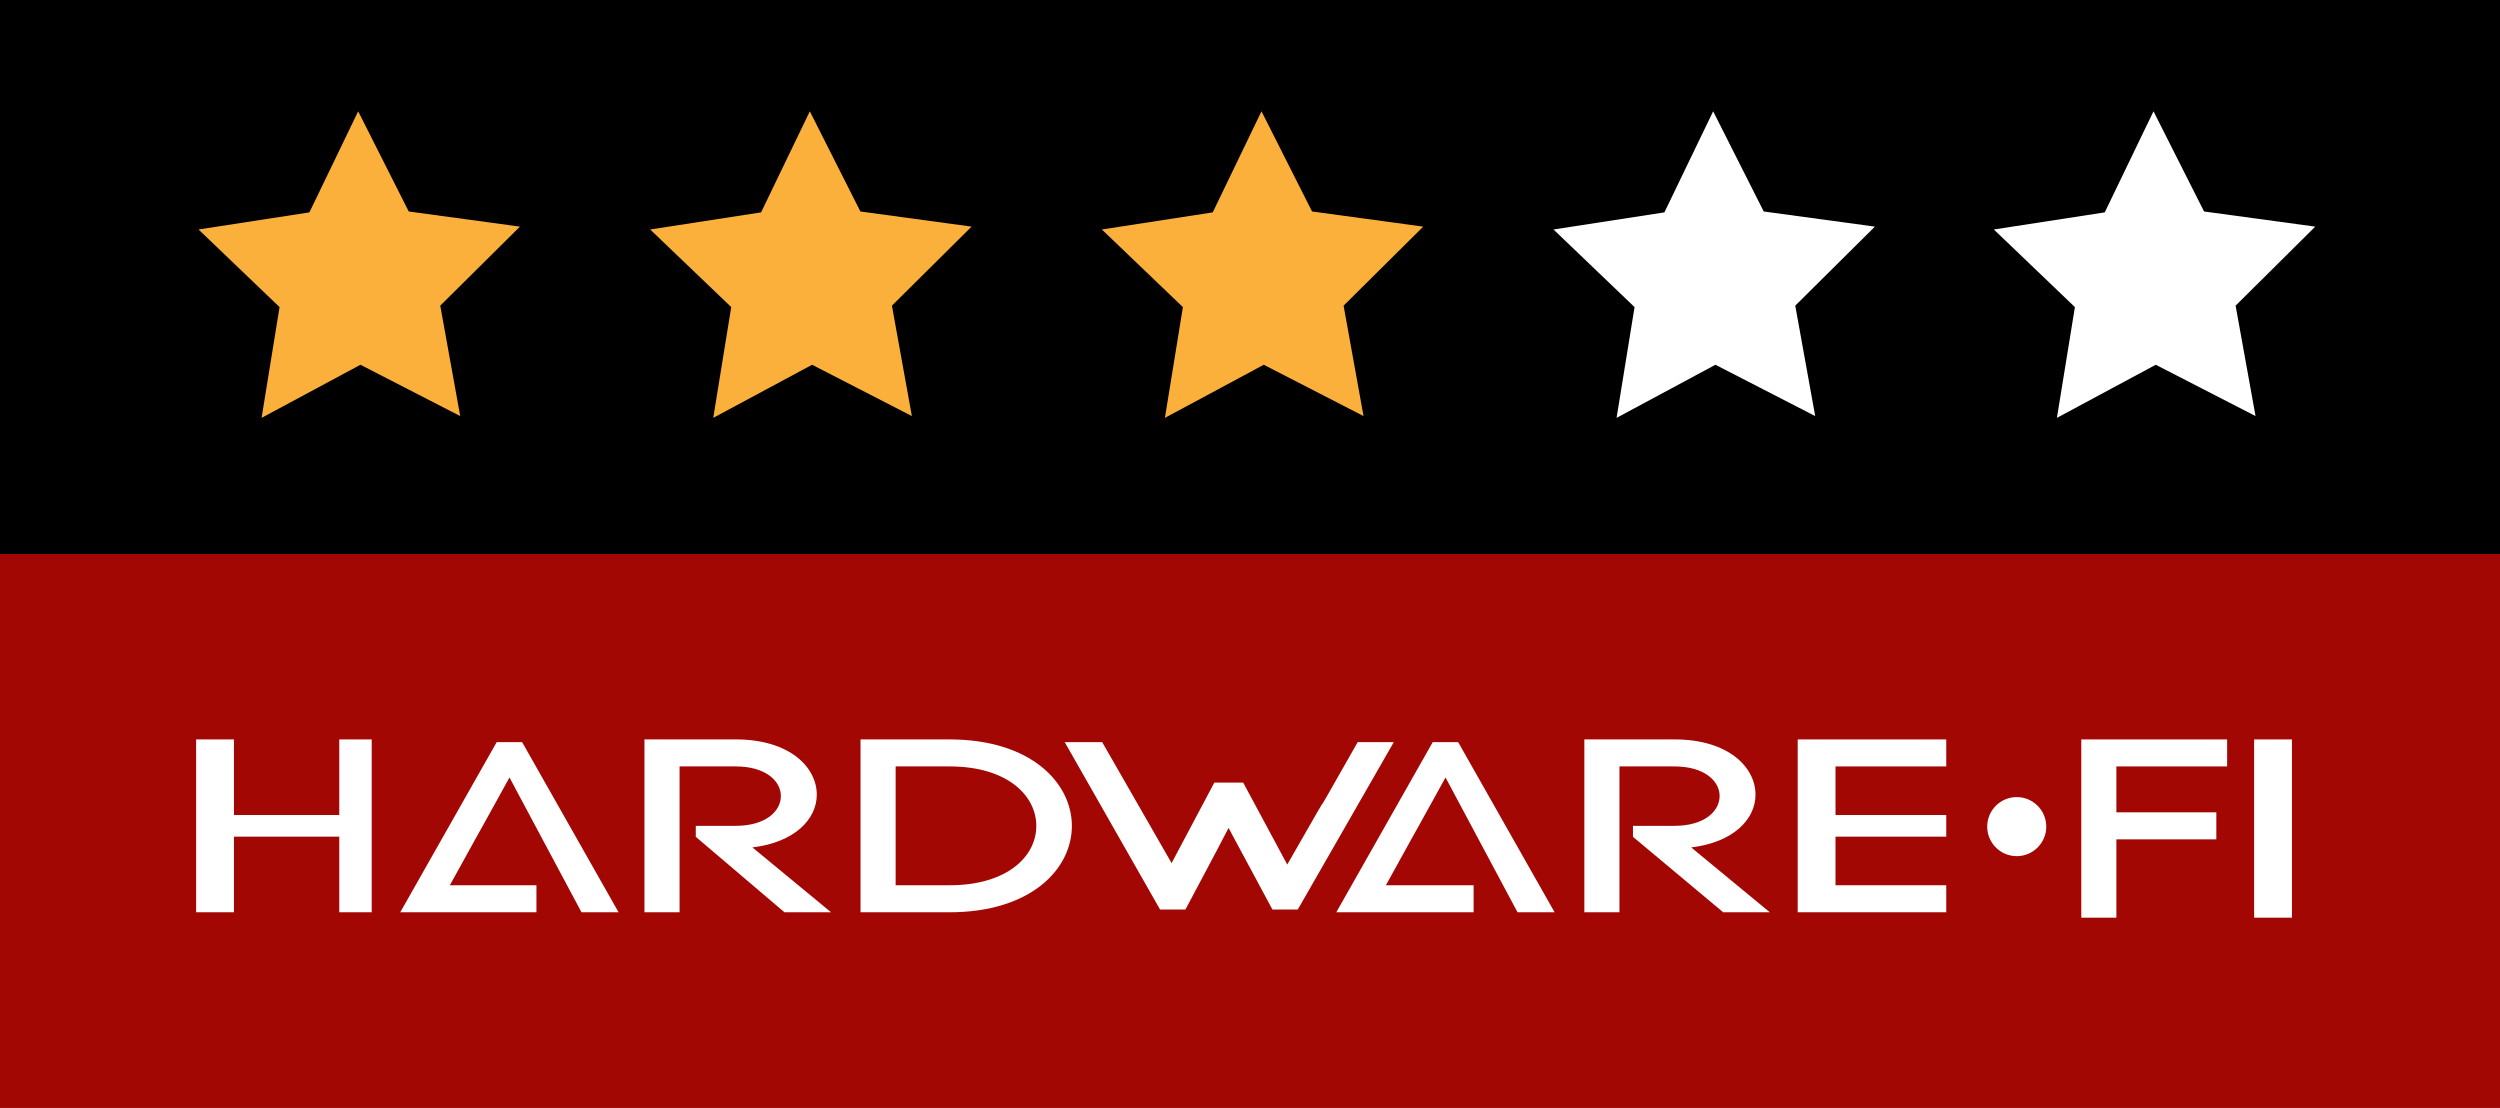
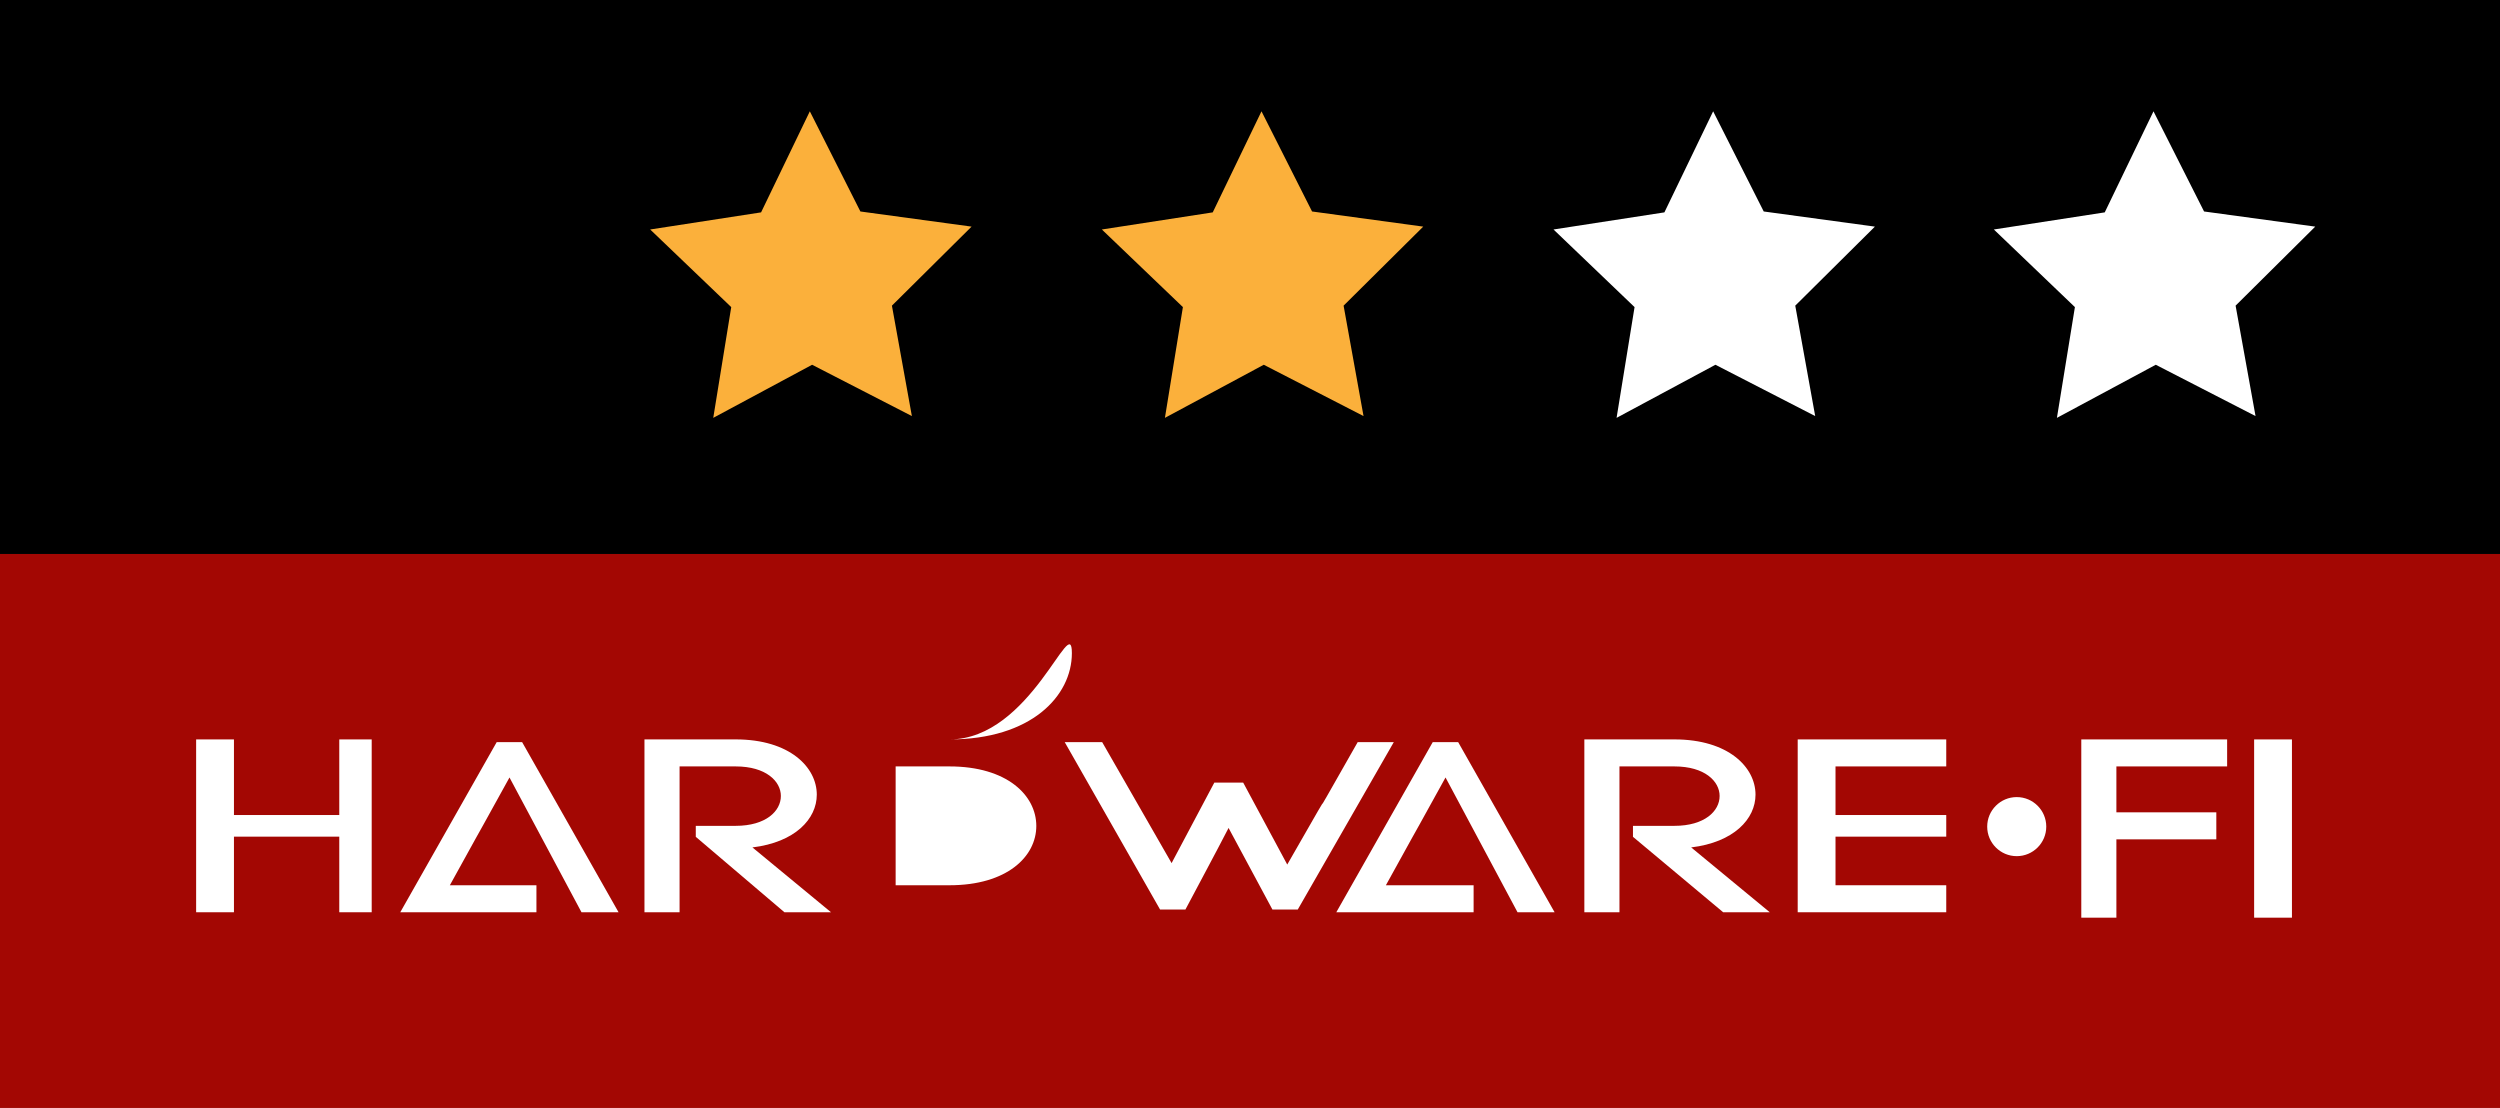
<svg xmlns="http://www.w3.org/2000/svg" version="1.1" id="_x33_" x="0px" y="0px" width="176px" height="78px" viewBox="0 0 176 78" enable-background="new 0 0 176 78" xml:space="preserve">
  <rect x="0" y="0" width="176" height="78" fill="#808080" stroke="none" />
  <g>
    <rect width="176" height="39" />
    <g>
      <polygon fill="#FBB03B" points="88.809,7.836 92.369,14.888 100.196,15.954 94.589,21.518 95.993,29.292 88.969,25.679     82.01,29.417 83.276,21.62 77.57,16.156 85.377,14.951   " />
      <polygon fill="#FBB03B" points="57.012,7.836 60.571,14.888 68.399,15.954 62.791,21.518 64.196,29.292 57.172,25.679     50.213,29.417 51.479,21.62 45.773,16.156 53.58,14.951   " />
-       <polygon fill="#FBB03B" points="25.215,7.836 28.774,14.888 36.602,15.954 30.994,21.518 32.399,29.292 25.375,25.679     18.416,29.417 19.681,21.62 13.976,16.156 21.783,14.951   " />
      <polygon fill="#FFFFFF" points="120.606,7.836 124.166,14.888 131.993,15.954 126.386,21.518 127.79,29.292 120.766,25.679     113.807,29.417 115.073,21.62 109.367,16.156 117.174,14.951   " />
      <polygon fill="#FFFFFF" points="151.606,7.836 155.166,14.888 162.993,15.954 157.386,21.518 158.79,29.292 151.766,25.679     144.807,29.417 146.073,21.62 140.367,16.156 148.174,14.951   " />
    </g>
    <rect y="39" fill="#A30703" width="176" height="39" />
    <g>
      <g>
        <g>
          <g>
            <path fill="#FFFFFF" d="M100.865,52.245l-6.79,11.979h9.667v-1.901h-6.176c4.199-7.605,0,0.017,4.199-7.588l5.069,9.489h2.61       l-6.79-11.979H100.865z" />
            <polygon fill="#FFFFFF" points="23.885,57.378 16.47,57.378 16.47,52.055 13.808,52.055 13.808,64.223 16.47,64.223        16.47,58.9 23.885,58.9 23.885,64.223 26.167,64.223 26.167,52.055 23.885,52.055      " />
            <path fill="#FFFFFF" d="M57.502,55.942c0-1.922-1.903-3.888-5.707-3.888H45.37v12.169h2.472V53.956h3.952       c2.128,0,3.179,1.043,3.179,2.083c0,1.056-1.051,2.1-3.179,2.1h-2.811v0.773l6.241,5.311h3.28l-5.533-4.565       C55.975,59.295,57.502,57.656,57.502,55.942z" />
-             <path fill="#FFFFFF" d="M66.848,52.055h-6.267v12.169h6.267c5.733,0,8.612-3.046,8.612-6.076S72.581,52.055,66.848,52.055z        M66.848,62.322h-3.795v-8.366h3.795c4.055,0,6.108,2.044,6.108,4.192C72.956,60.295,70.903,62.322,66.848,62.322z" />
+             <path fill="#FFFFFF" d="M66.848,52.055h-6.267h6.267c5.733,0,8.612-3.046,8.612-6.076S72.581,52.055,66.848,52.055z        M66.848,62.322h-3.795v-8.366h3.795c4.055,0,6.108,2.044,6.108,4.192C72.956,60.295,70.903,62.322,66.848,62.322z" />
            <path fill="#FFFFFF" d="M123.588,55.942c0-1.922-1.902-3.888-5.707-3.888h-6.343v12.169h2.472V53.956h3.872       c2.128,0,3.179,1.043,3.179,2.083c0,1.056-1.051,2.1-3.179,2.1h-2.921v0.773l6.351,5.311h3.28l-5.533-4.565       C122.062,59.295,123.588,57.656,123.588,55.942z" />
            <polygon fill="#FFFFFF" points="137.016,53.956 137.016,52.055 126.558,52.055 126.558,64.223 137.016,64.223 137.016,62.322        129.22,62.322 129.22,58.9 137.016,58.9 137.016,57.378 129.22,57.378 129.22,53.956      " />
            <path fill="#FFFFFF" d="M34.968,52.245l-6.79,11.979h9.587v-1.901h-6.096c4.199-7.605,0,0.017,4.199-7.588l5.069,9.489h2.61       l-6.79-11.979H34.968z" />
            <path fill="#FFFFFF" d="M95.582,52.245c-4.96,8.746,0-0.067-4.96,8.62l-3.101-5.768h-2.034l-3.007,5.666l-4.888-8.518h-2.637       l6.715,11.788h1.783c0.904-1.711,2.034-3.802,3.038-5.745l3.088,5.745h1.783l6.762-11.788H95.582z" />
          </g>
          <g>
            <g>
              <polygon fill="#FFFFFF" points="146.523,64.604 148.994,64.604 148.994,59.09 156.029,59.09 156.029,57.188 148.994,57.188         148.994,53.956 156.79,53.956 156.79,52.055 146.523,52.055       " />
              <polygon fill="#FFFFFF" points="161.353,53.72 161.353,52.055 158.691,52.055 158.691,62.667 158.691,64.604 161.353,64.604         161.353,62.667       " />
            </g>
          </g>
        </g>
        <circle fill="#FFFFFF" cx="141.978" cy="58.194" r="2.079" />
      </g>
    </g>
  </g>
</svg>